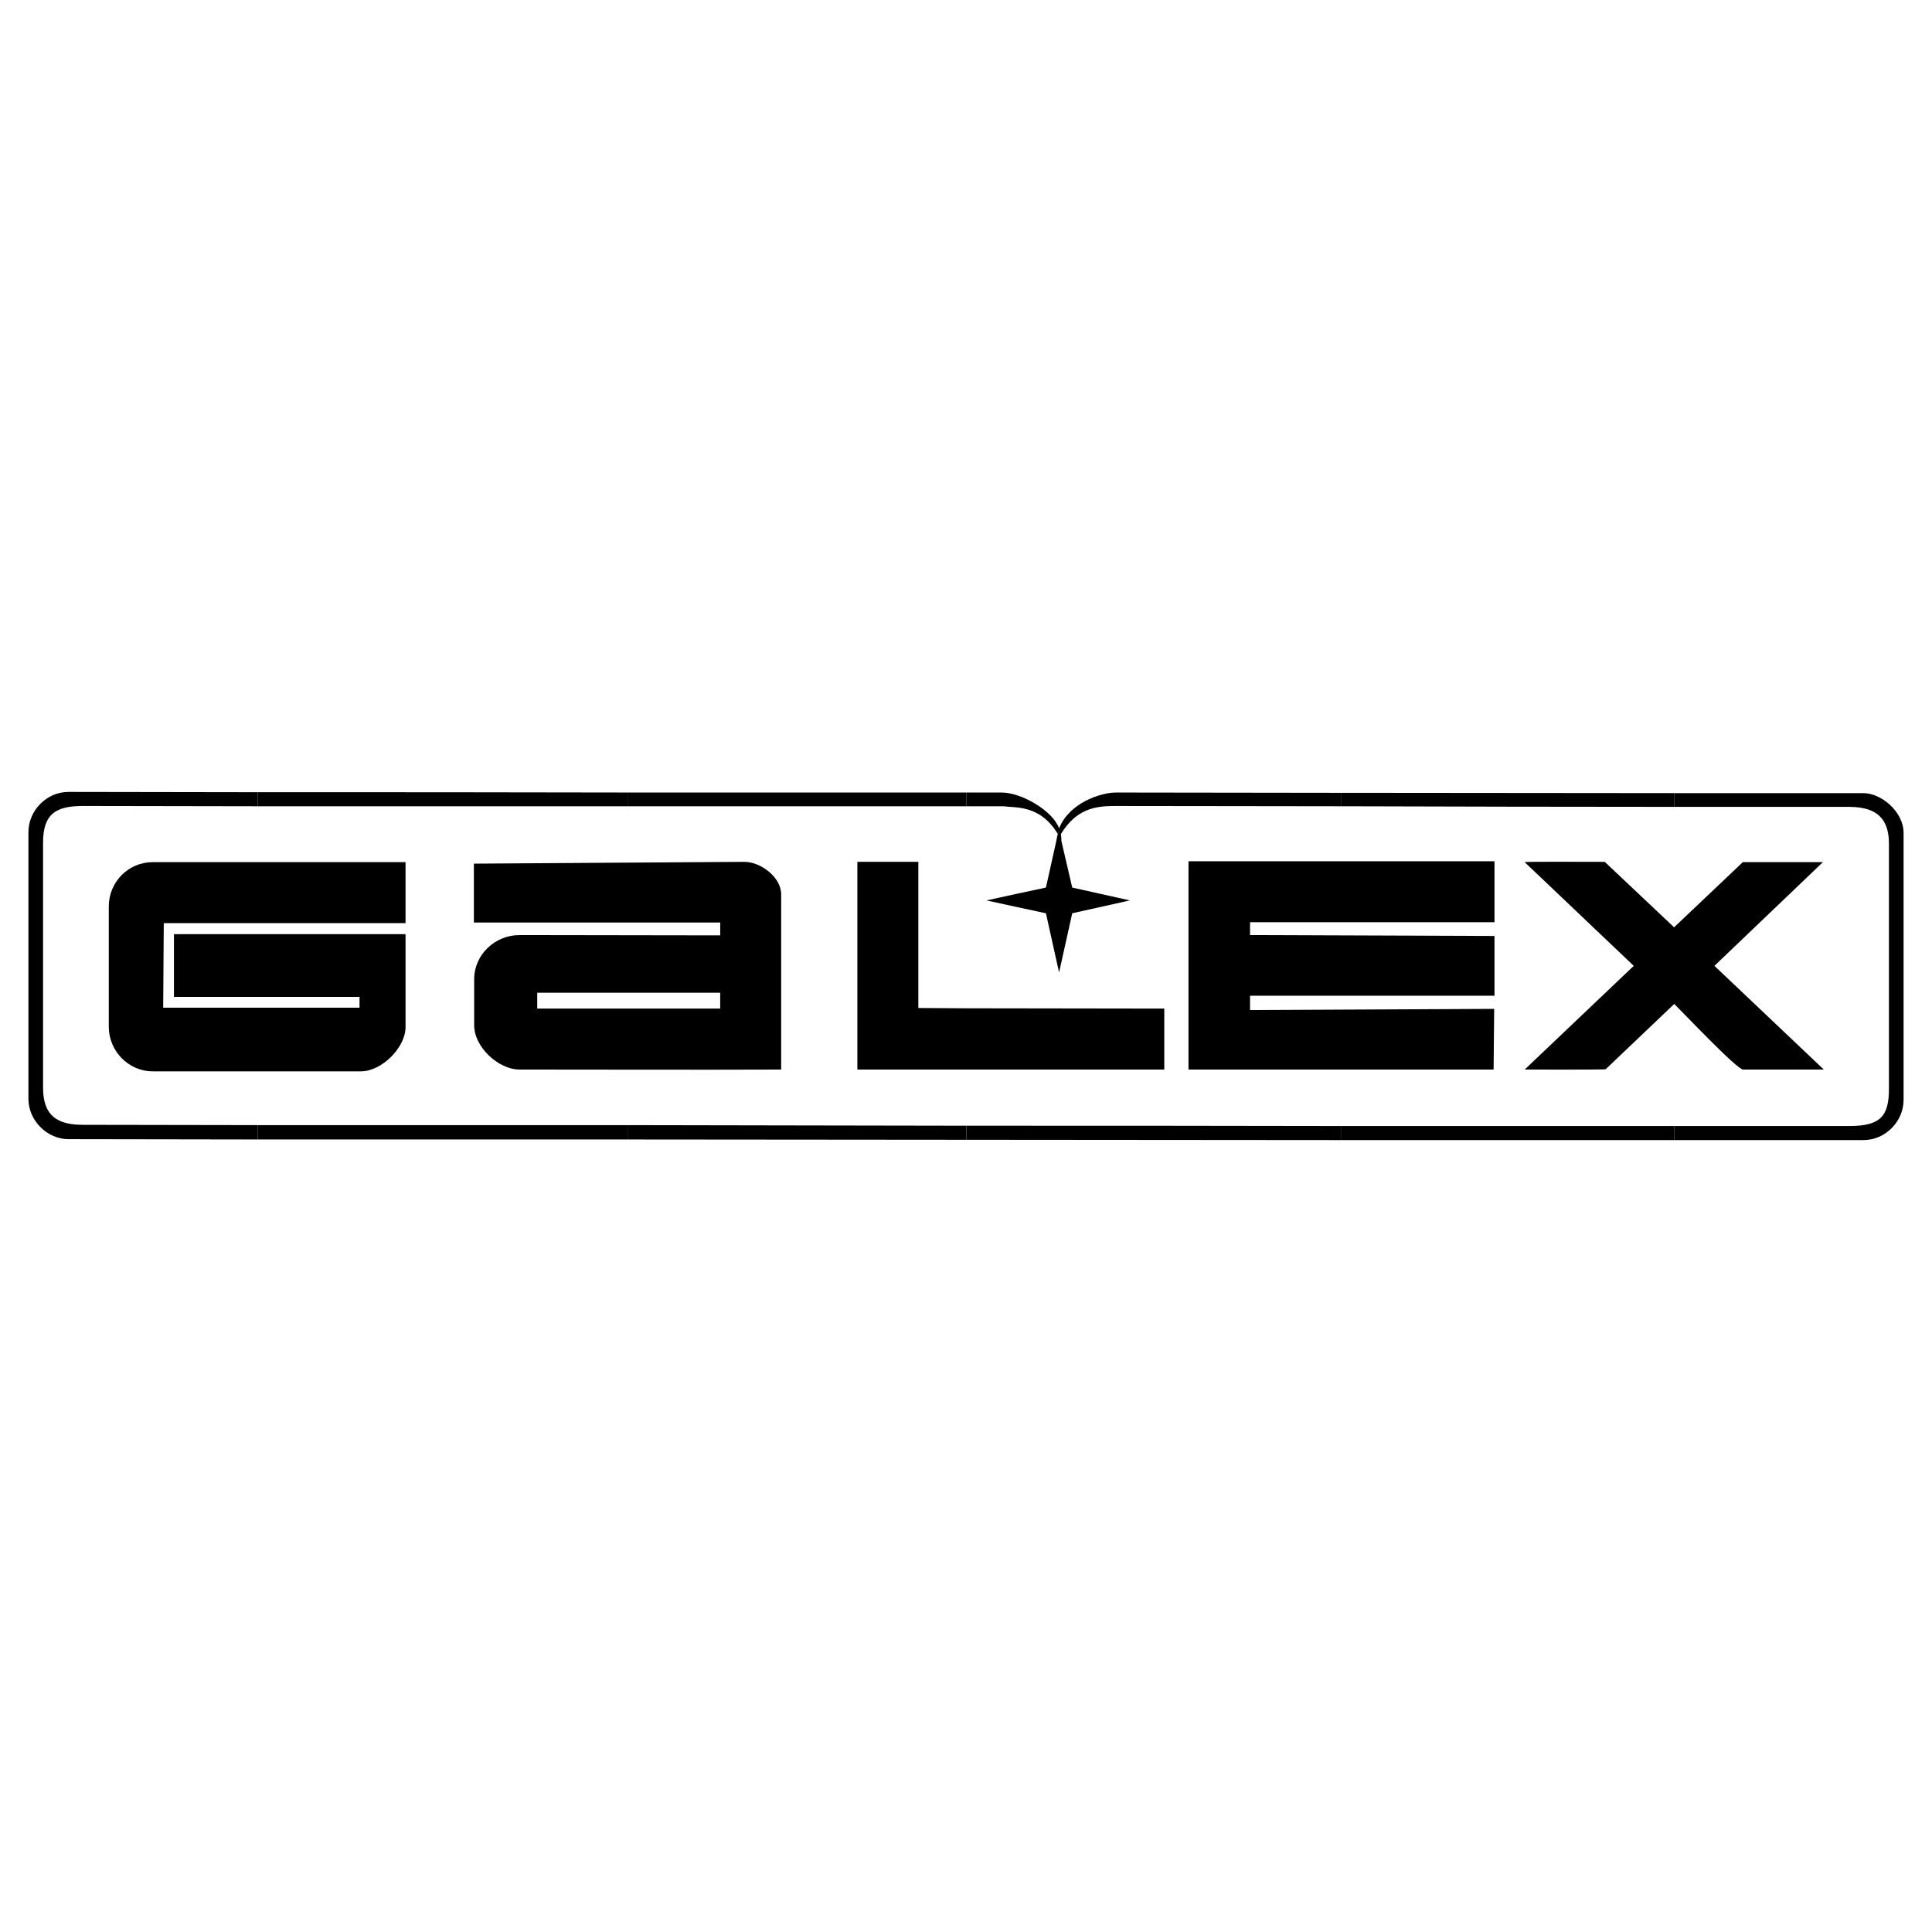
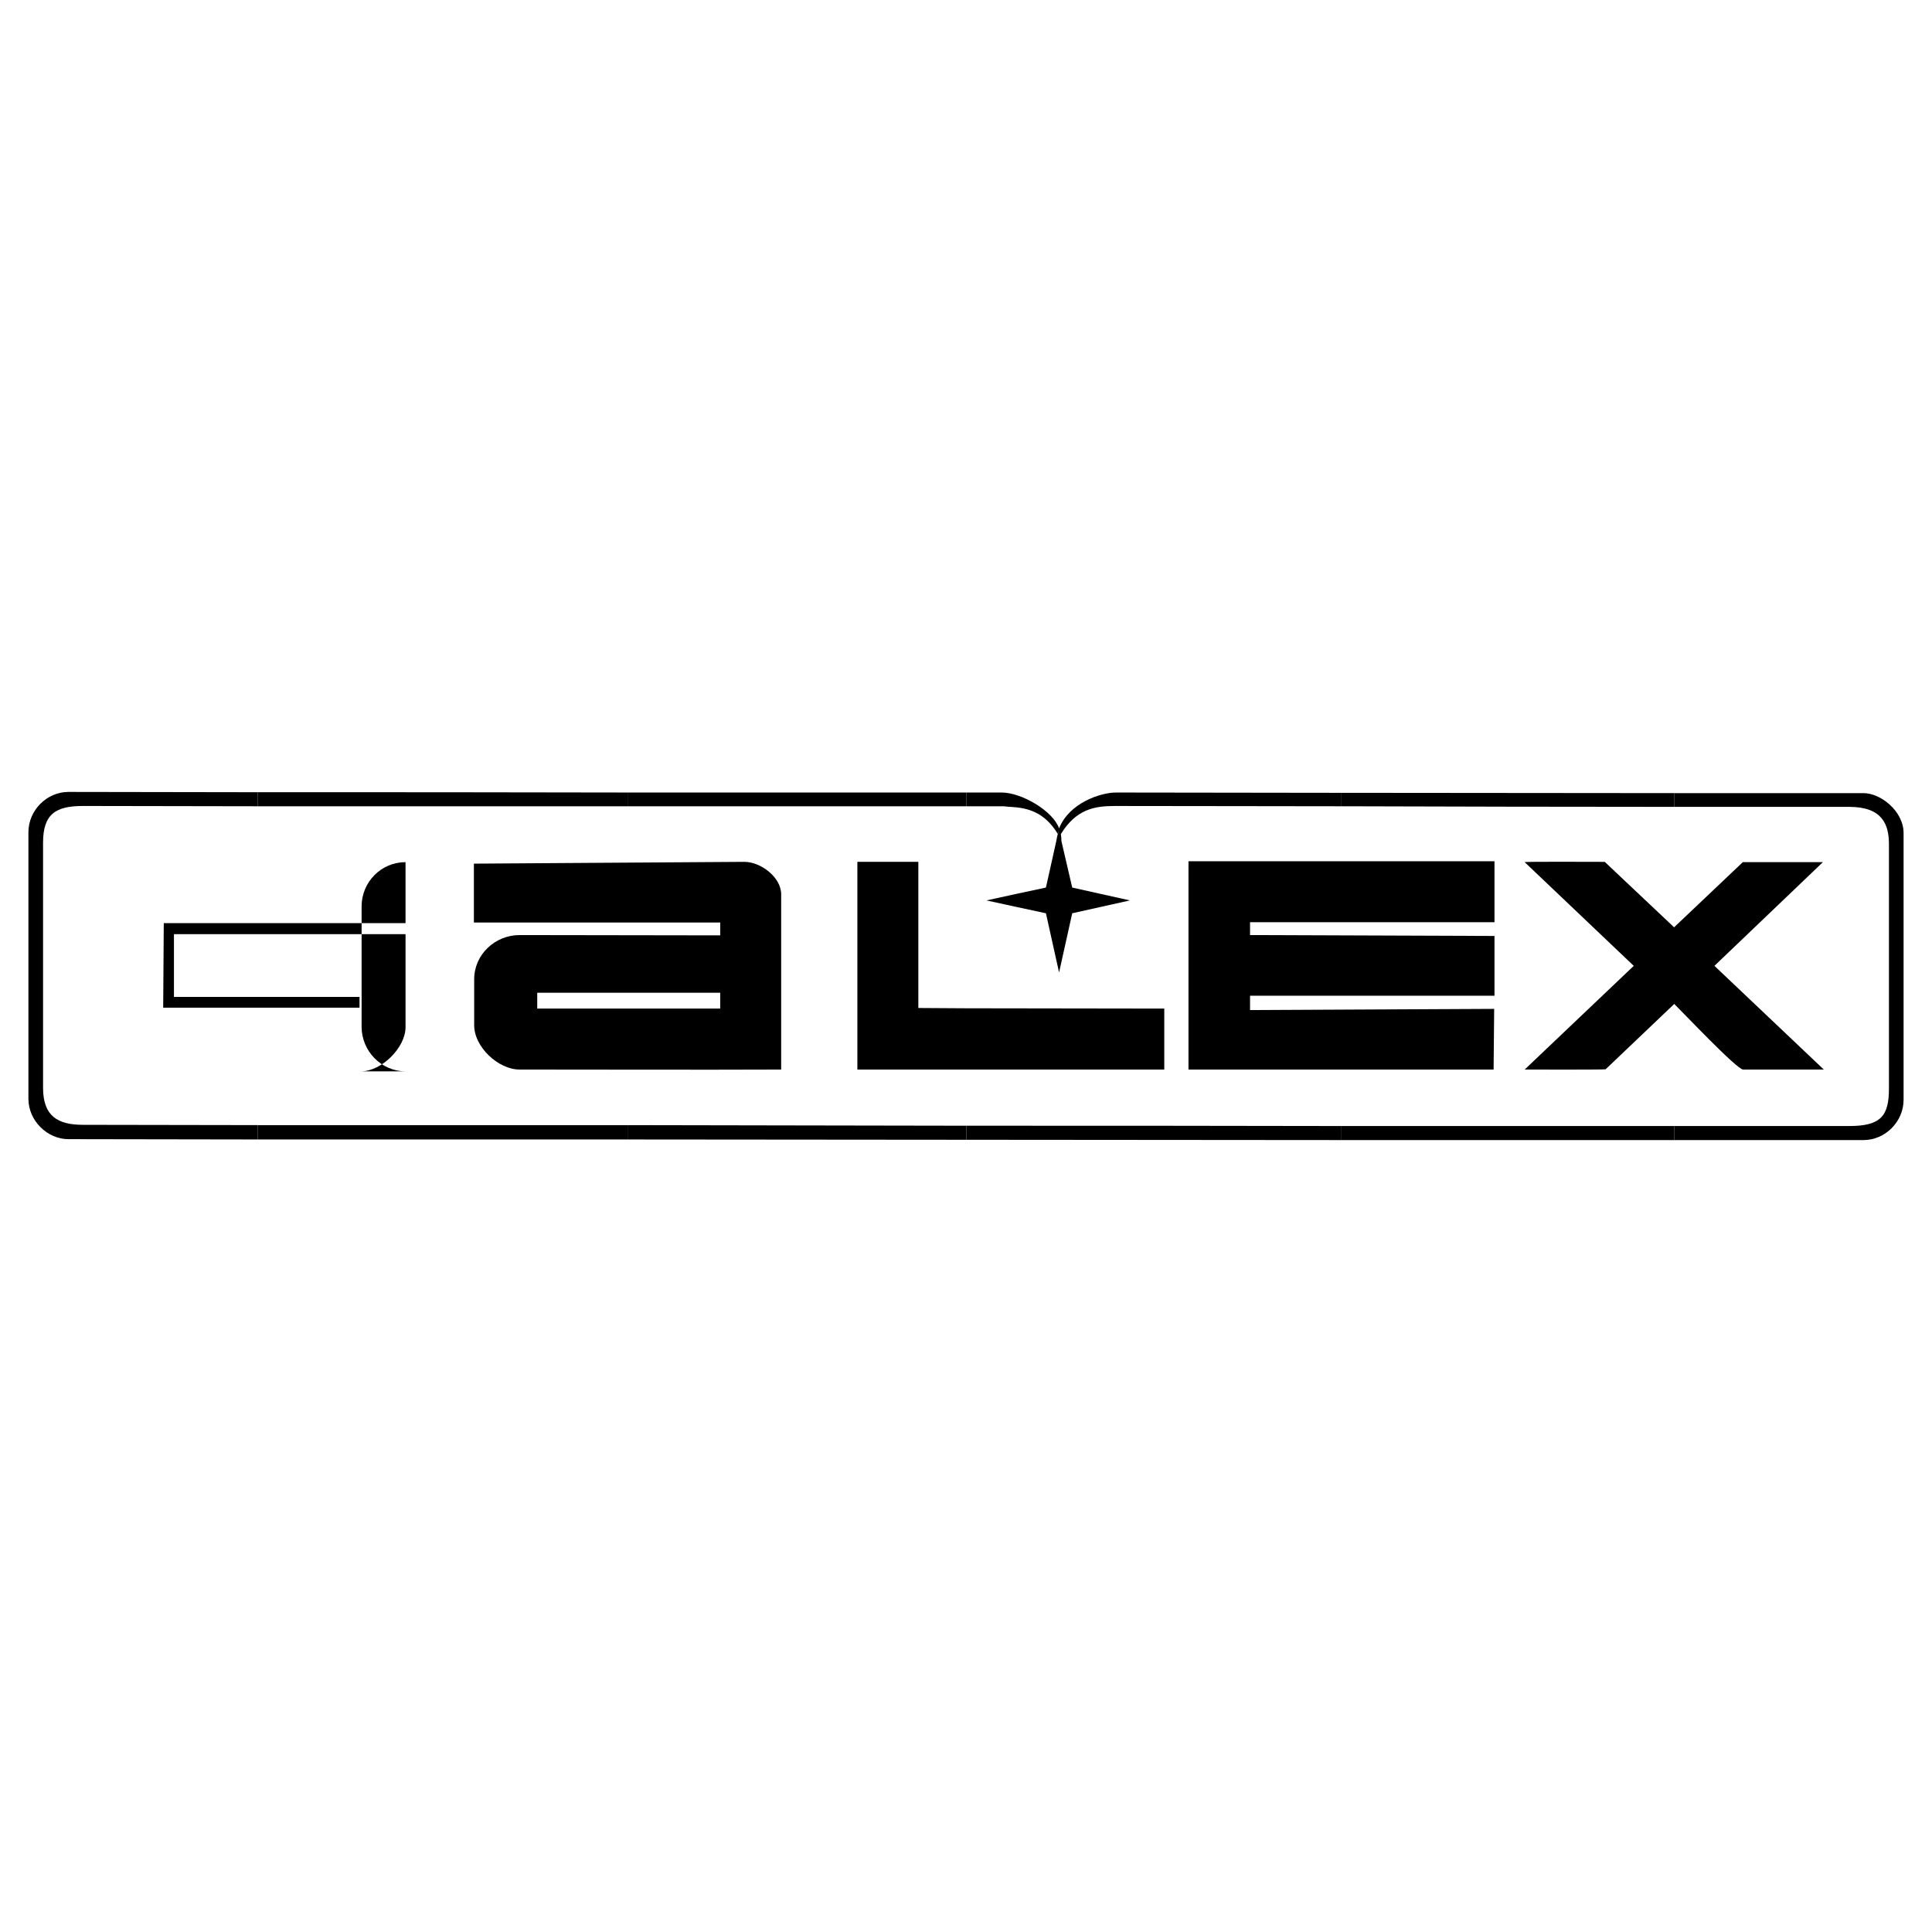
<svg xmlns="http://www.w3.org/2000/svg" version="1.0" id="Layer_1" x="0px" y="0px" width="192.756px" height="192.756px" viewBox="0 0 192.756 192.756" enable-background="new 0 0 192.756 192.756" xml:space="preserve">
  <g>
-     <polygon fill-rule="evenodd" clip-rule="evenodd" fill="#FFFFFF" points="0,0 192.756,0 192.756,192.756 0,192.756 0,0  " />
    <path fill-rule="evenodd" clip-rule="evenodd" d="M167.054,112.344v1.401l0,0c6.291,0,12.581,0,18.872,0l0,0l0,0l0,0   c2.146,0,3.995-1.819,3.995-4.025l0,0V83.125l0,0c0-2.207-2.296-3.995-3.995-3.995c-6.291,0-12.581,0-18.872,0l0,0v1.371l0,0   c5.813,0,11.627,0,17.441,0l0,0l0,0l0,0c3.31,0,3.965,1.759,3.965,3.727l0,0v24.389l0,0c0,2.743-0.835,3.727-3.965,3.727   C178.681,112.344,172.867,112.344,167.054,112.344L167.054,112.344L167.054,112.344L167.054,112.344z" />
    <path fill-rule="evenodd" clip-rule="evenodd" d="M167.054,100.179c0.753,0.724,6.233,6.53,6.857,6.53h8.05l-10.912-10.346   l10.822-10.346c0.06,0,0.06,0,0,0l0,0h-7.99l-6.857,6.5l-6.917-6.529c-1.355,0-7.99-0.035-7.99,0.03l10.883,10.346l-10.883,10.346   c1.372,0,8.08,0.022,8.08-0.03l6.857-6.529V100.179L167.054,100.179L167.054,100.179z" />
    <path fill-rule="evenodd" clip-rule="evenodd" d="M167.054,80.501V79.13l0,0c-11.062,0-22.123-0.03-33.214-0.03l0,0v1.341l0,0   C144.931,80.472,155.992,80.501,167.054,80.501L167.054,80.501L167.054,80.501L167.054,80.501z" />
    <path fill-rule="evenodd" clip-rule="evenodd" d="M167.054,113.745v-1.401l0,0c-11.062,0-22.123,0-33.214,0l0,0v1.401l0,0   C144.931,113.745,155.992,113.745,167.054,113.745L167.054,113.745L167.054,113.745L167.054,113.745z" />
    <path fill-rule="evenodd" clip-rule="evenodd" d="M133.84,80.442v-1.341l0,0c-7.513,0-15.026-0.03-22.51-0.03   c-1.491,0-4.651,1.014-5.665,3.578c-0.596-1.729-3.727-3.578-5.725-3.578c-1.192,0-2.355,0-3.518,0l0,0v1.372l0,0   c1.192,0,2.415,0,3.638,0c0.268,0,0.507,0.06,0.774,0.06l0,0l0,0l0,0c1.729,0.09,3.399,0.537,4.711,2.713l0,0l0.119-0.417l0,0l0,0   c-0.119,0.328-0.209,0.686-0.269,1.073l0,0l-1.043,4.681l0,0c-1.998,0.418-4.025,0.865-5.934,1.282   c1.938,0.417,3.936,0.865,5.934,1.282l0,0l1.312,5.904l1.312-5.904l5.755-1.282l-5.755-1.282l-1.103-4.74l0,0   c0.029,0.06,0.029,0.089,0.029,0.149c0-0.298-0.029-0.507-0.06-0.745c1.521-2.475,3.34-2.803,5.367-2.803   C118.754,80.412,126.297,80.442,133.84,80.442L133.84,80.442L133.84,80.442L133.84,80.442z" />
    <path fill-rule="evenodd" clip-rule="evenodd" d="M133.84,113.745v-1.401l0,0c-12.462-0.03-24.955-0.03-37.417-0.03l0,0v1.401l0,0   C108.885,113.715,121.378,113.745,133.84,113.745L133.84,113.745L133.84,113.745L133.84,113.745z" />
    <path fill-rule="evenodd" clip-rule="evenodd" d="M96.423,80.442V79.07l0,0c-11.24,0-22.51,0-33.81,0l0,0v1.372l0,0   C73.913,80.442,85.183,80.442,96.423,80.442L96.423,80.442L96.423,80.442L96.423,80.442z" />
    <path fill-rule="evenodd" clip-rule="evenodd" d="M96.423,113.715v-1.401l0,0c-11.24-0.029-22.51-0.029-33.81-0.06l0,0v1.432l0,0   C73.913,113.686,85.183,113.715,96.423,113.715L96.423,113.715L96.423,113.715L96.423,113.715z" />
    <path fill-rule="evenodd" clip-rule="evenodd" d="M62.613,80.442V79.07l0,0c-12.283-0.03-24.597-0.03-36.91-0.03l0,0v1.401l0,0   C38.016,80.442,50.33,80.442,62.613,80.442L62.613,80.442L62.613,80.442L62.613,80.442z" />
    <path fill-rule="evenodd" clip-rule="evenodd" d="M62.613,113.686v-1.432l0,0c-12.283,0-24.597,0-36.91,0l0,0v1.432l0,0   C38.016,113.686,50.33,113.686,62.613,113.686L62.613,113.686L62.613,113.686L62.613,113.686z" />
    <path fill-rule="evenodd" clip-rule="evenodd" d="M25.703,80.442v-1.401l0,0c-6.291,0-12.582-0.03-18.873-0.03   c-2.176,0-3.995,1.849-3.995,4.025l0,0v26.595l0,0c0,2.176,1.878,4.024,3.995,4.024c6.291,0,12.582,0.03,18.873,0.03l0,0v-1.432   l0,0c-5.784,0-11.598-0.029-17.412-0.029c-2.534,0-3.995-0.864-3.995-3.697l0,0V84.079l0,0c0-2.892,1.282-3.667,3.995-3.667   C14.104,80.412,19.918,80.442,25.703,80.442L25.703,80.442L25.703,80.442L25.703,80.442z" />
-     <path fill-rule="evenodd" clip-rule="evenodd" d="M36.019,106.888c2.047,0,4.442-2.356,4.442-4.413v-9.272   c-7.702,0-15.404,0-23.106,0v6.261c6.172,0,12.344,0,18.515,0v1.073H16.281L16.34,92.1c8.04,0,16.081,0,24.12,0v-6.083   c-8.407,0-16.815,0-25.223,0c-2.436,0-4.383,1.987-4.383,4.413v12.015c0,2.407,1.954,4.442,4.383,4.442H36.019L36.019,106.888z" />
+     <path fill-rule="evenodd" clip-rule="evenodd" d="M36.019,106.888c2.047,0,4.442-2.356,4.442-4.413v-9.272   c-7.702,0-15.404,0-23.106,0v6.261c6.172,0,12.344,0,18.515,0v1.073H16.281L16.34,92.1c8.04,0,16.081,0,24.12,0v-6.083   c-2.436,0-4.383,1.987-4.383,4.413v12.015c0,2.407,1.954,4.442,4.383,4.442H36.019L36.019,106.888z" />
    <path fill-rule="evenodd" clip-rule="evenodd" d="M53.6,100.626v-1.579h18.255v1.579H53.6L53.6,100.626z M77.938,106.709   c0-5.889,0-11.621,0-17.472c0-1.738-2.062-3.25-3.667-3.25l-26.991,0.179v5.874h24.576v1.282l-20.015-0.03l0,0l0,0   c-2.439,0-4.532,1.931-4.532,4.412v4.592c0,2.164,2.405,4.413,4.532,4.413C60.61,106.709,69.176,106.743,77.938,106.709   L77.938,106.709z" />
    <polygon fill-rule="evenodd" clip-rule="evenodd" points="124.717,100.775 124.717,99.345 149.105,99.345 149.105,93.381    124.717,93.292 124.717,92.01 149.105,92.01 149.105,85.928 118.575,85.928 118.575,106.709 149.017,106.709 149.074,100.656    124.717,100.775  " />
    <polygon fill-rule="evenodd" clip-rule="evenodd" points="116.16,106.709 116.16,100.626 96.423,100.597 96.423,100.597    91.623,100.567 91.623,85.987 85.54,85.987 85.54,106.709 116.16,106.709  " />
  </g>
</svg>